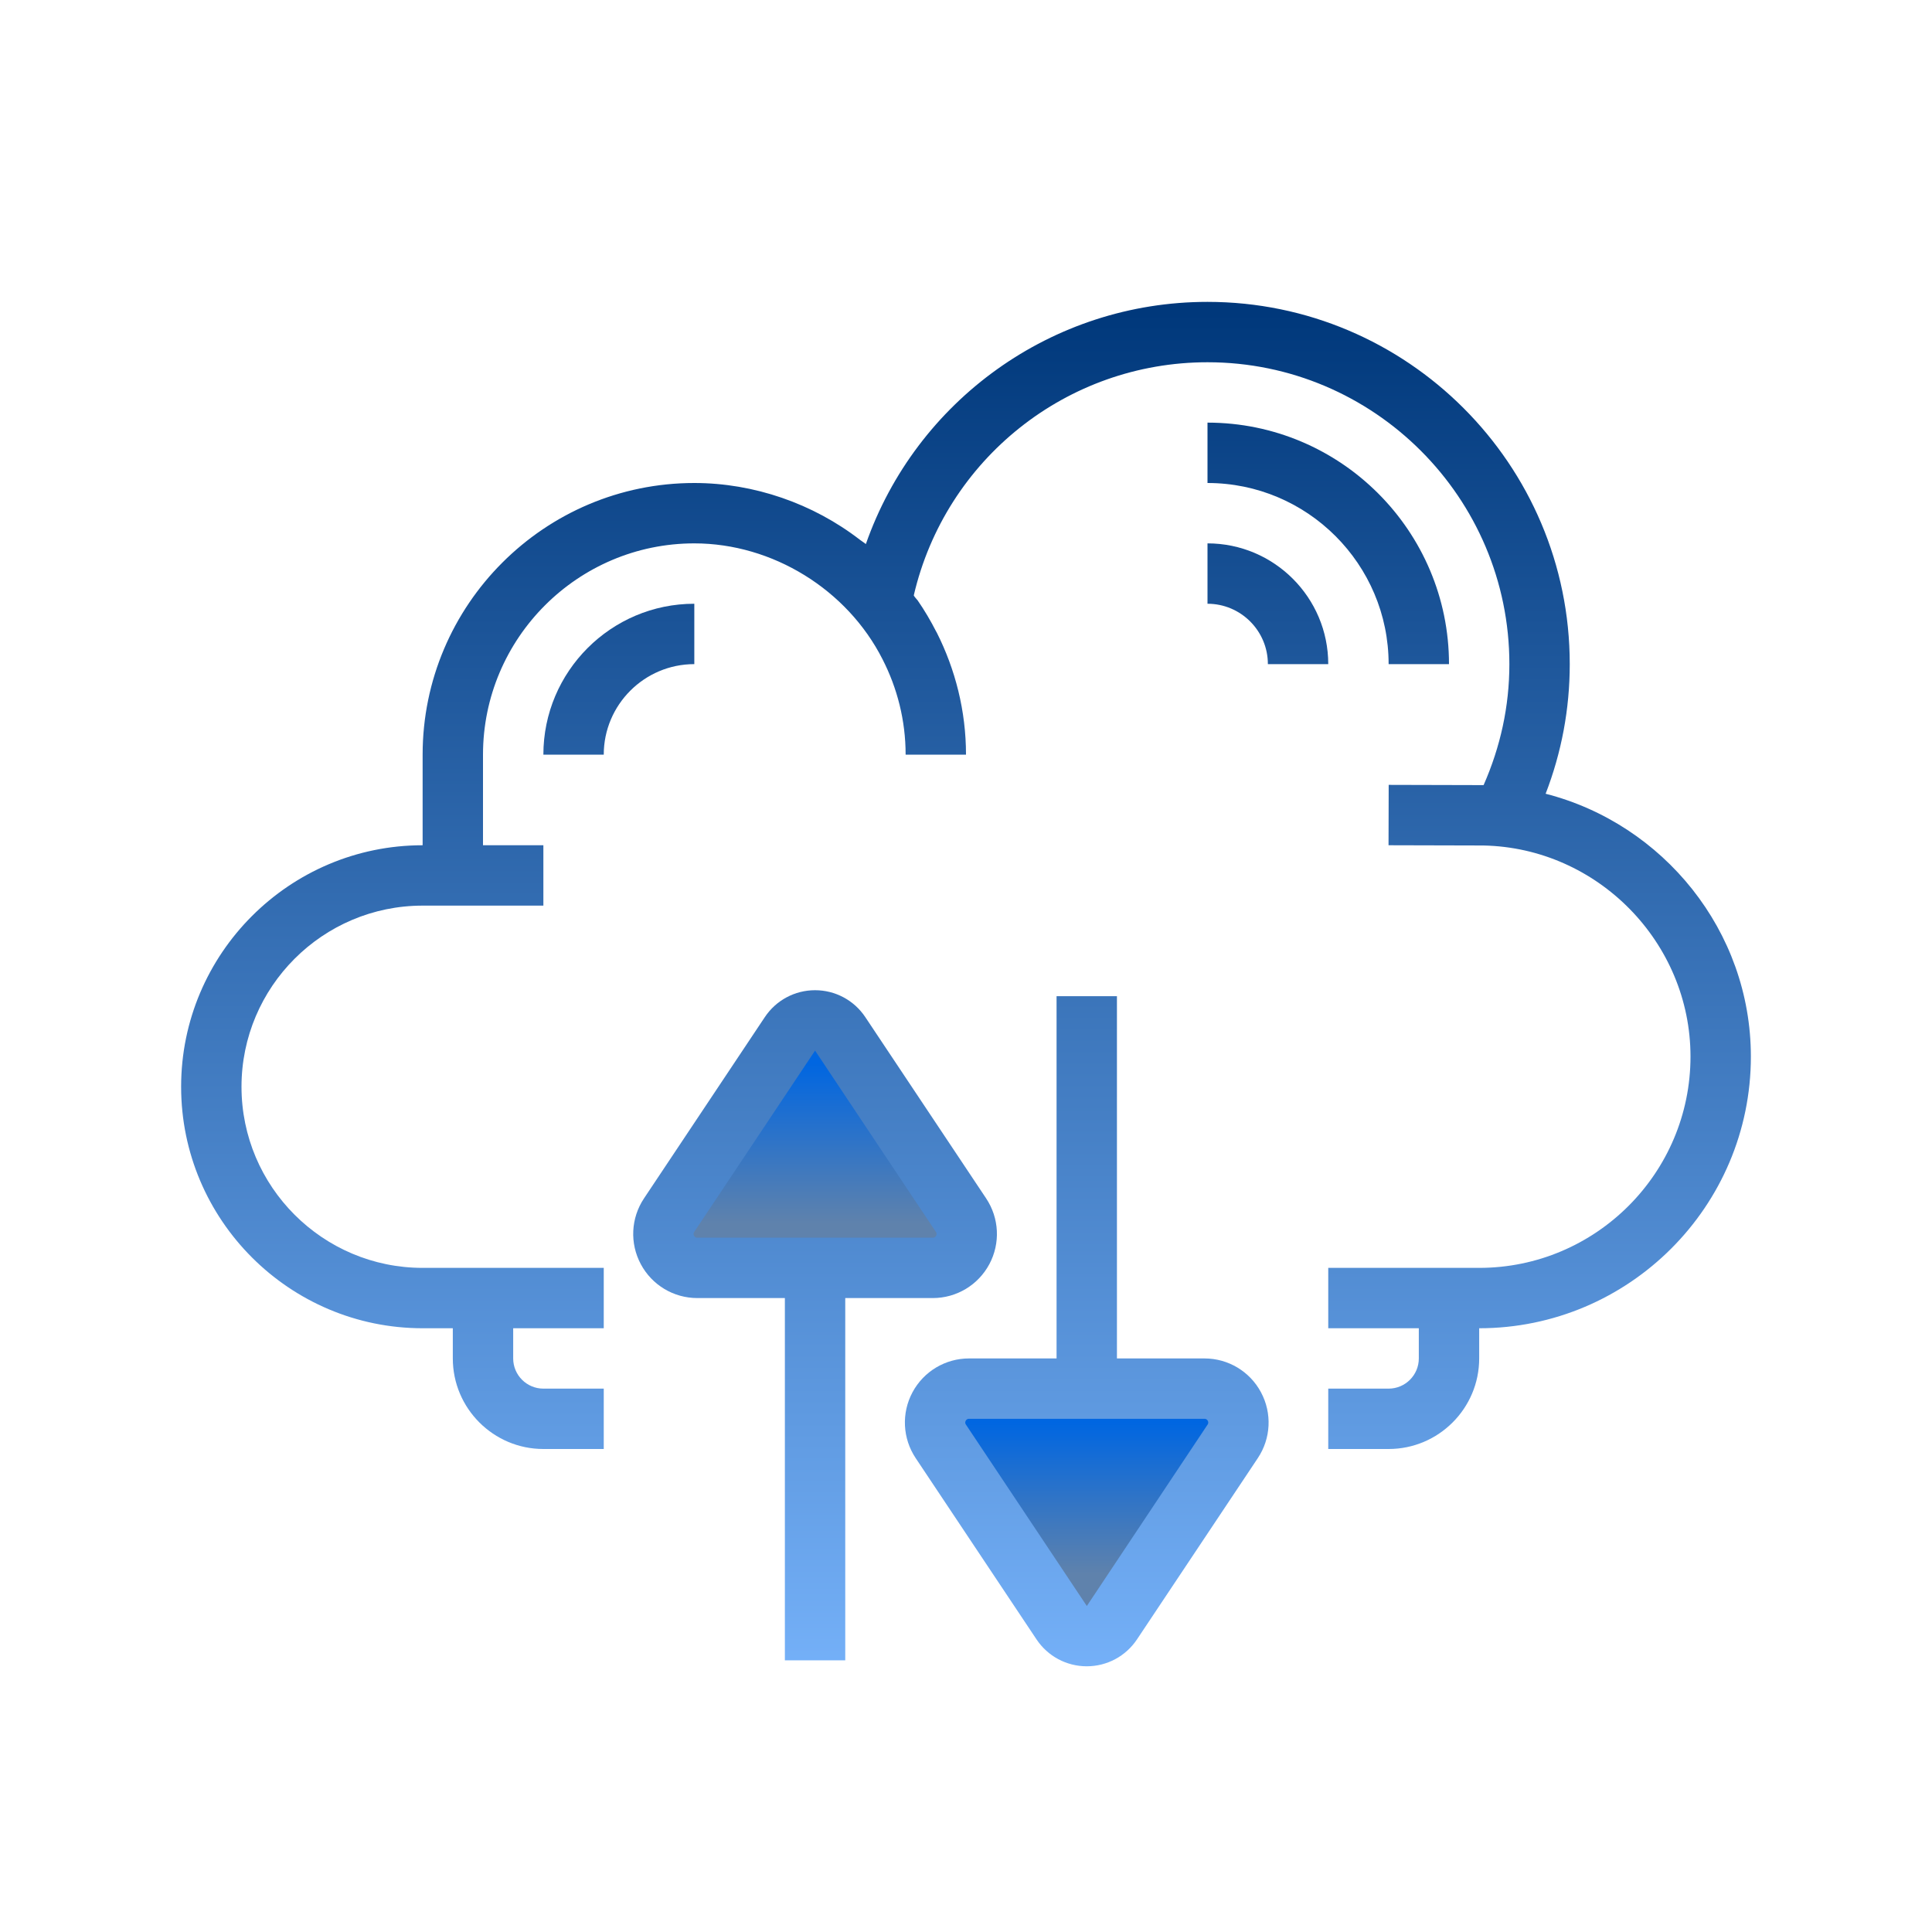
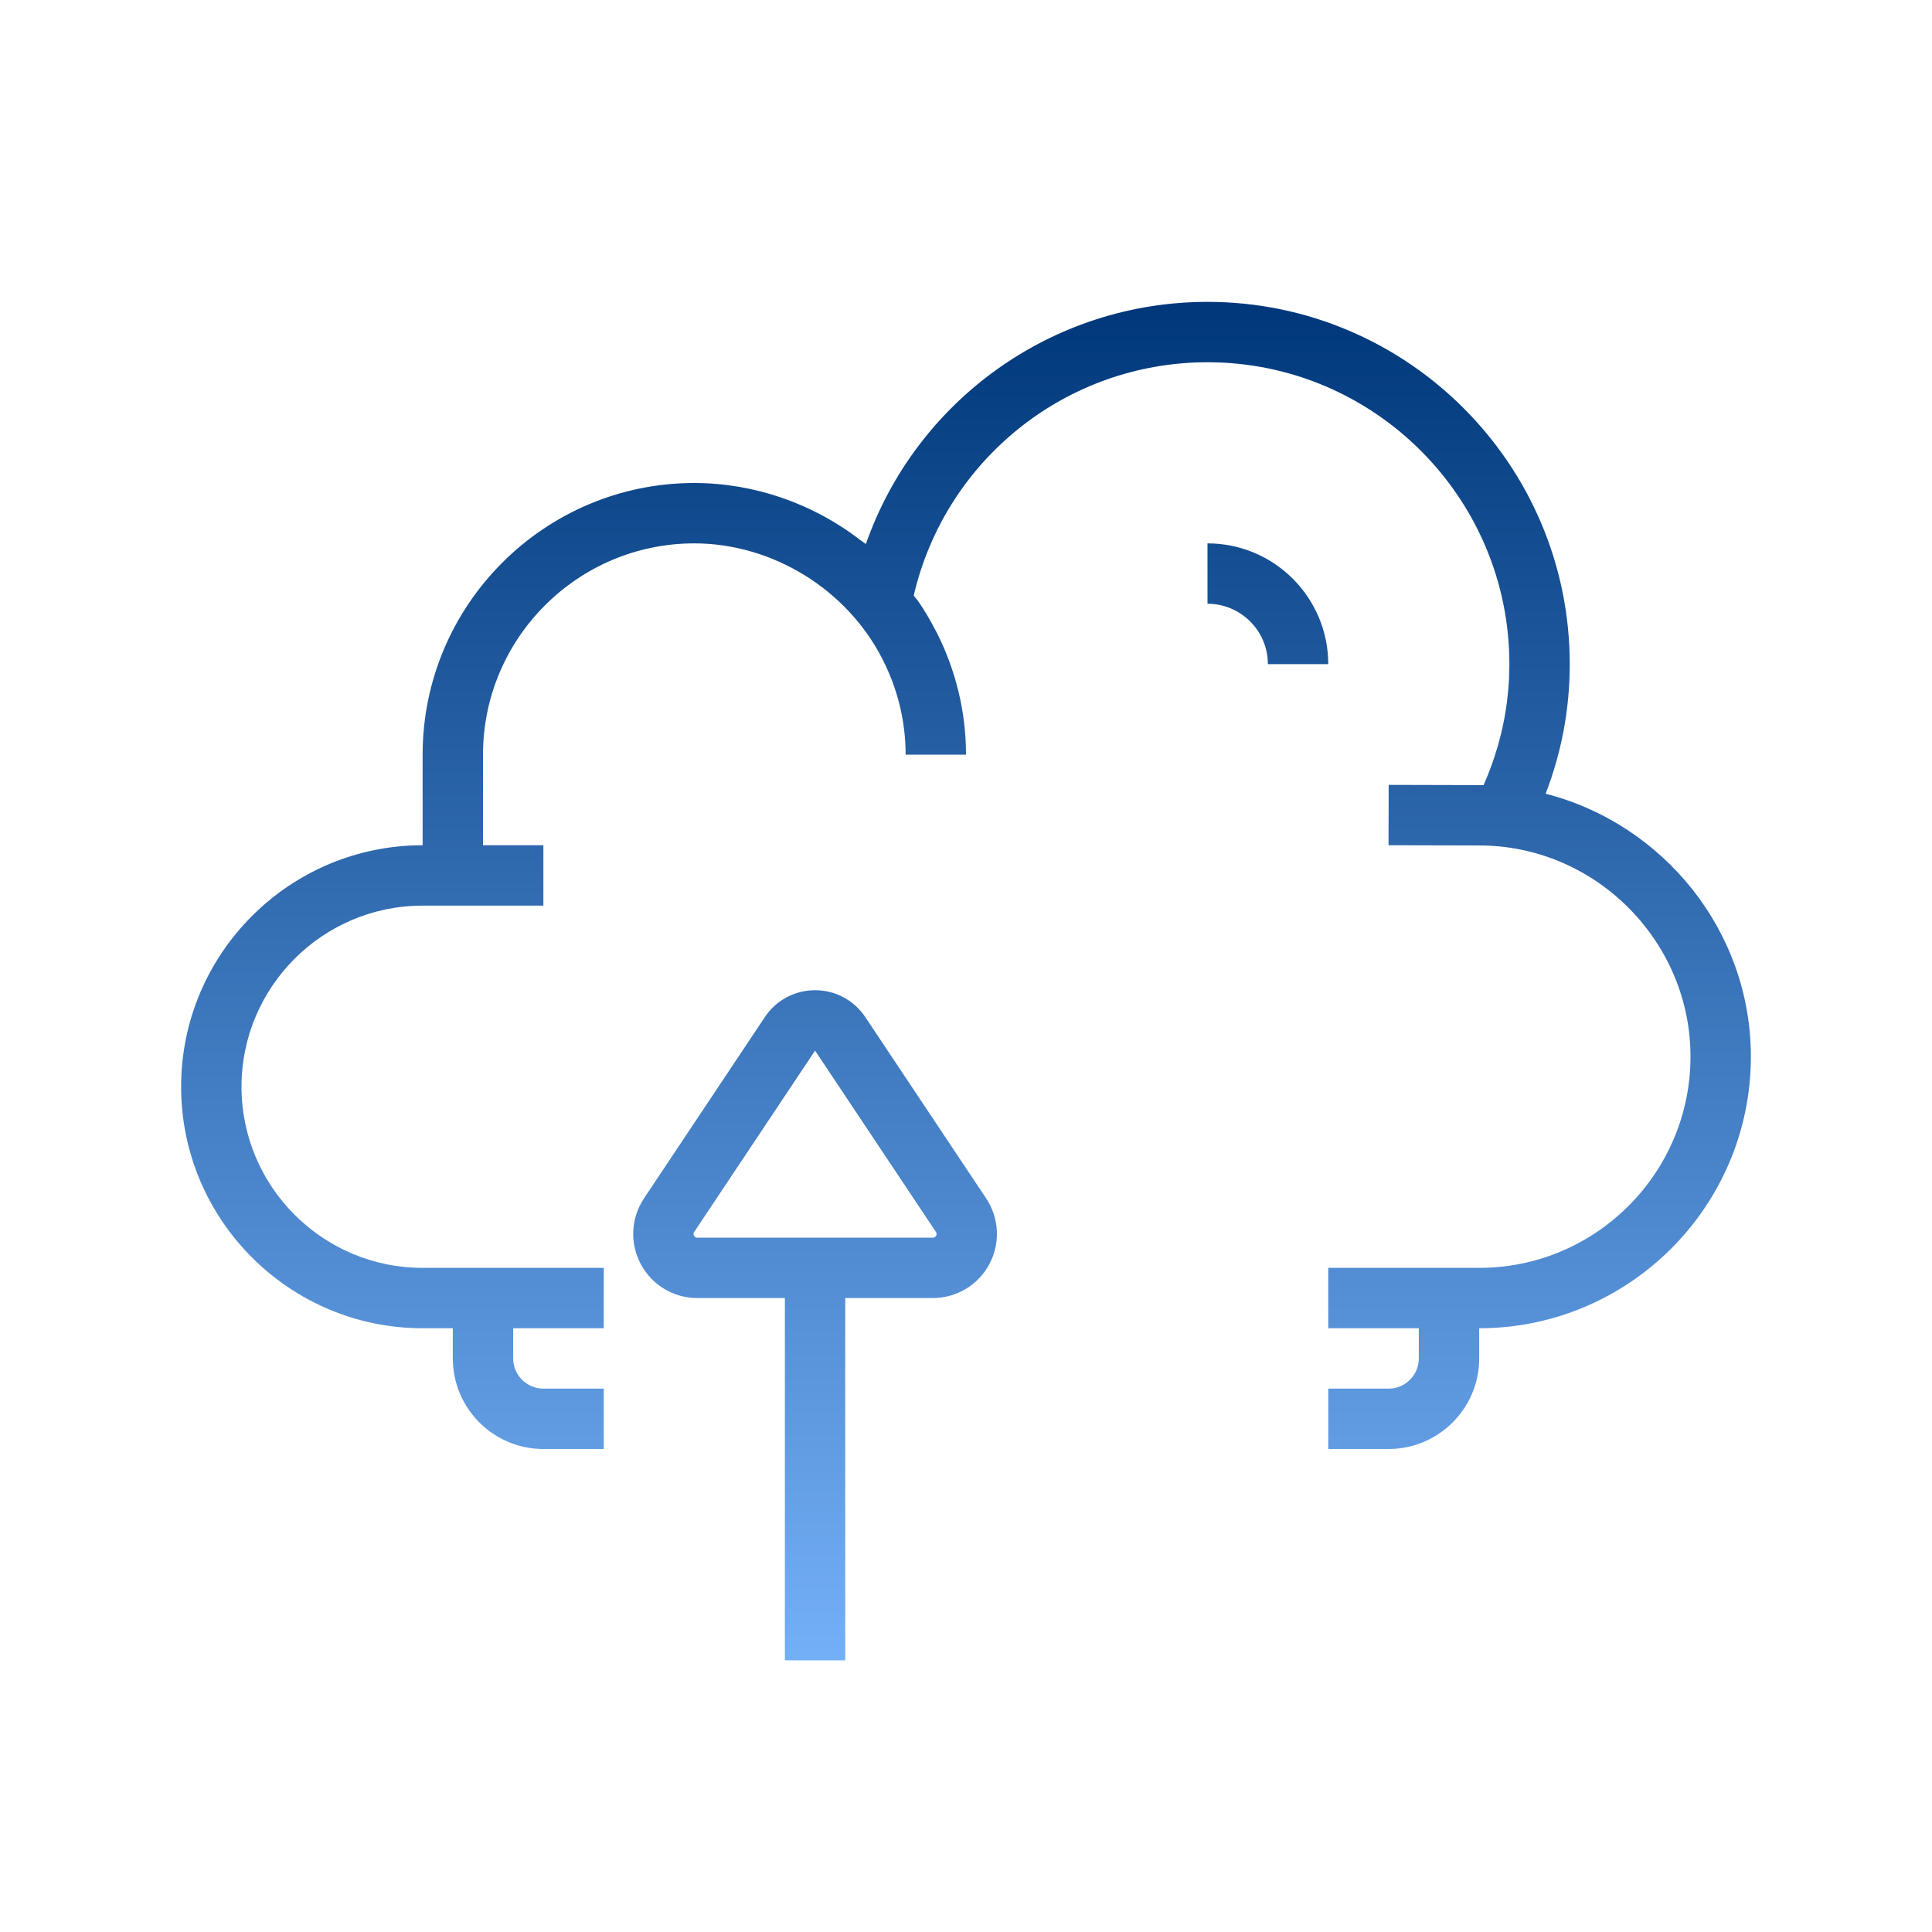
<svg xmlns="http://www.w3.org/2000/svg" viewBox="0,0,256,256" width="64px" height="64px">
  <defs>
    <linearGradient x1="36" y1="47.128" x2="36" y2="52.152" gradientUnits="userSpaceOnUse" id="color-1">
      <stop offset="0" stop-color="#0066e1" />
      <stop offset="1" stop-color="#5f82ac" />
    </linearGradient>
    <linearGradient x1="27" y1="35.213" x2="27" y2="40.538" gradientUnits="userSpaceOnUse" id="color-2">
      <stop offset="0" stop-color="#0066e1" />
      <stop offset="1" stop-color="#5f82ac" />
    </linearGradient>
    <linearGradient x1="36" y1="10.319" x2="36" y2="57.865" gradientUnits="userSpaceOnUse" id="color-3">
      <stop offset="0" stop-color="#00387b" />
      <stop offset="1" stop-color="#7bb7ff" />
    </linearGradient>
    <linearGradient x1="32" y1="10.319" x2="32" y2="57.865" gradientUnits="userSpaceOnUse" id="color-4">
      <stop offset="0" stop-color="#00387b" />
      <stop offset="1" stop-color="#7bb7ff" />
    </linearGradient>
    <linearGradient x1="27" y1="10.319" x2="27" y2="57.865" gradientUnits="userSpaceOnUse" id="color-5">
      <stop offset="0" stop-color="#00387b" />
      <stop offset="1" stop-color="#7bb7ff" />
    </linearGradient>
    <linearGradient x1="44" y1="10.319" x2="44" y2="57.865" gradientUnits="userSpaceOnUse" id="color-6">
      <stop offset="0" stop-color="#00387b" />
      <stop offset="1" stop-color="#7bb7ff" />
    </linearGradient>
    <linearGradient x1="42" y1="10.319" x2="42" y2="57.865" gradientUnits="userSpaceOnUse" id="color-7">
      <stop offset="0" stop-color="#00387b" />
      <stop offset="1" stop-color="#7bb7ff" />
    </linearGradient>
    <linearGradient x1="20.5" y1="10.319" x2="20.5" y2="57.865" gradientUnits="userSpaceOnUse" id="color-8">
      <stop offset="0" stop-color="#00387b" />
      <stop offset="1" stop-color="#7bb7ff" />
    </linearGradient>
  </defs>
  <g fill="none" fill-rule="nonzero" stroke="none" stroke-width="1" stroke-linecap="butt" stroke-linejoin="miter" stroke-miterlimit="10" stroke-dasharray="" stroke-dashoffset="0" font-family="none" font-weight="none" font-size="none" text-anchor="none" style="mix-blend-mode: normal">
    <g transform="scale(4,4)">
-       <path d="M35.168,53.752l-4.003,-6.004c-0.498,-0.747 0.038,-1.748 0.935,-1.748h7.8c0.898,0 1.433,1.001 0.935,1.748l-4.003,6.004c-0.396,0.594 -1.268,0.594 -1.664,0z" fill="url(#color-1)" />
-       <path d="M26.168,34.248l-4.003,6.004c-0.498,0.747 0.038,1.748 0.935,1.748h7.8c0.898,0 1.433,-1.001 0.935,-1.748l-4.003,-6.004c-0.396,-0.594 -1.268,-0.594 -1.664,0z" fill="url(#color-2)" />
-       <path d="M39.9,45h-2.9v-12h-2v12h-2.9c-0.785,0 -1.502,0.43 -1.873,1.122c-0.37,0.692 -0.329,1.527 0.106,2.18l4.003,6.005c0.372,0.558 0.994,0.891 1.664,0.891c0.67,0 1.292,-0.333 1.664,-0.891l4.002,-6.004c0.436,-0.653 0.477,-1.488 0.106,-2.181c-0.37,-0.692 -1.087,-1.122 -1.872,-1.122zM40.003,47.192l-4,6.008l-0.003,-0.003l-4.003,-6.006c-0.011,-0.017 -0.041,-0.061 -0.006,-0.126c0.035,-0.065 0.089,-0.065 0.109,-0.065h7.8c0.02,0 0.074,0 0.109,0.065c0.035,0.066 0.005,0.11 -0.006,0.127z" fill="url(#color-3)" />
      <path d="M51.201,26.294c0.526,-1.364 0.799,-2.802 0.799,-4.294c0,-6.617 -5.383,-12 -12,-12c-5.162,0 -9.657,3.283 -11.317,8.022c-0.061,-0.05 -0.13,-0.089 -0.192,-0.137c-1.558,-1.206 -3.518,-1.885 -5.491,-1.885c-4.962,0 -9,4.037 -9,9v3c-4.411,0 -8,3.589 -8,8c0,4.411 3.589,8 8,8h1v1c0,1.654 1.346,3 3,3h2v-2h-2c-0.551,0 -1,-0.448 -1,-1v-1h3v-2h-6c-3.309,0 -6,-2.691 -6,-6c0,-3.309 2.691,-6 6,-6h4v-2h-2v-3c0,-3.859 3.14,-7 7,-7c2.592,0 5.065,1.53 6.235,3.839c0.486,0.95 0.765,2.022 0.765,3.161h2c0,-1.456 -0.355,-2.827 -0.968,-4.045c-0.006,-0.011 -0.013,-0.021 -0.019,-0.032c-0.184,-0.359 -0.387,-0.706 -0.616,-1.036c-0.016,-0.023 -0.132,-0.144 -0.126,-0.168c1.049,-4.499 5.061,-7.719 9.729,-7.719c5.514,0 10,4.486 10,10c0,1.403 -0.298,2.744 -0.854,4.008l-3.144,-0.008l-0.005,2l3.141,0.008c3.784,0.074 6.862,3.211 6.862,6.992c0,3.859 -3.14,7 -7,7h-5v2h3v1c0,0.552 -0.449,1 -1,1h-2v2h2c1.654,0 3,-1.346 3,-3v-1c4.962,0 9,-4.037 9,-9c0,-4.162 -2.903,-7.707 -6.799,-8.706z" fill="url(#color-4)" />
      <path d="M32.773,41.878c0.37,-0.692 0.329,-1.527 -0.106,-2.18l-4.003,-6.005c-0.372,-0.558 -0.994,-0.891 -1.664,-0.891c-0.67,0 -1.292,0.333 -1.664,0.891l-4.002,6.004c-0.436,0.653 -0.477,1.488 -0.106,2.181c0.37,0.692 1.087,1.122 1.872,1.122h2.9v12h2v-12h2.9c0.785,0 1.502,-0.43 1.873,-1.122zM23.1,41c-0.02,0 -0.074,0 -0.109,-0.065c-0.035,-0.065 -0.005,-0.109 0.006,-0.127l4.003,-6.005l4.003,6.006c0.011,0.017 0.041,0.061 0.006,0.126c-0.035,0.065 -0.089,0.065 -0.109,0.065z" fill="url(#color-5)" />
-       <path d="M46,22h2c0,-4.411 -3.589,-8 -8,-8v2c3.309,0 6,2.691 6,6z" fill="url(#color-6)" />
      <path d="M40,20c1.103,0 2,0.897 2,2h2c0,-2.206 -1.794,-4 -4,-4z" fill="url(#color-7)" />
-       <path d="M23,20c-2.757,0 -5,2.243 -5,5h2c0,-1.654 1.346,-3 3,-3z" fill="url(#color-8)" />
    </g>
  </g>
</svg>